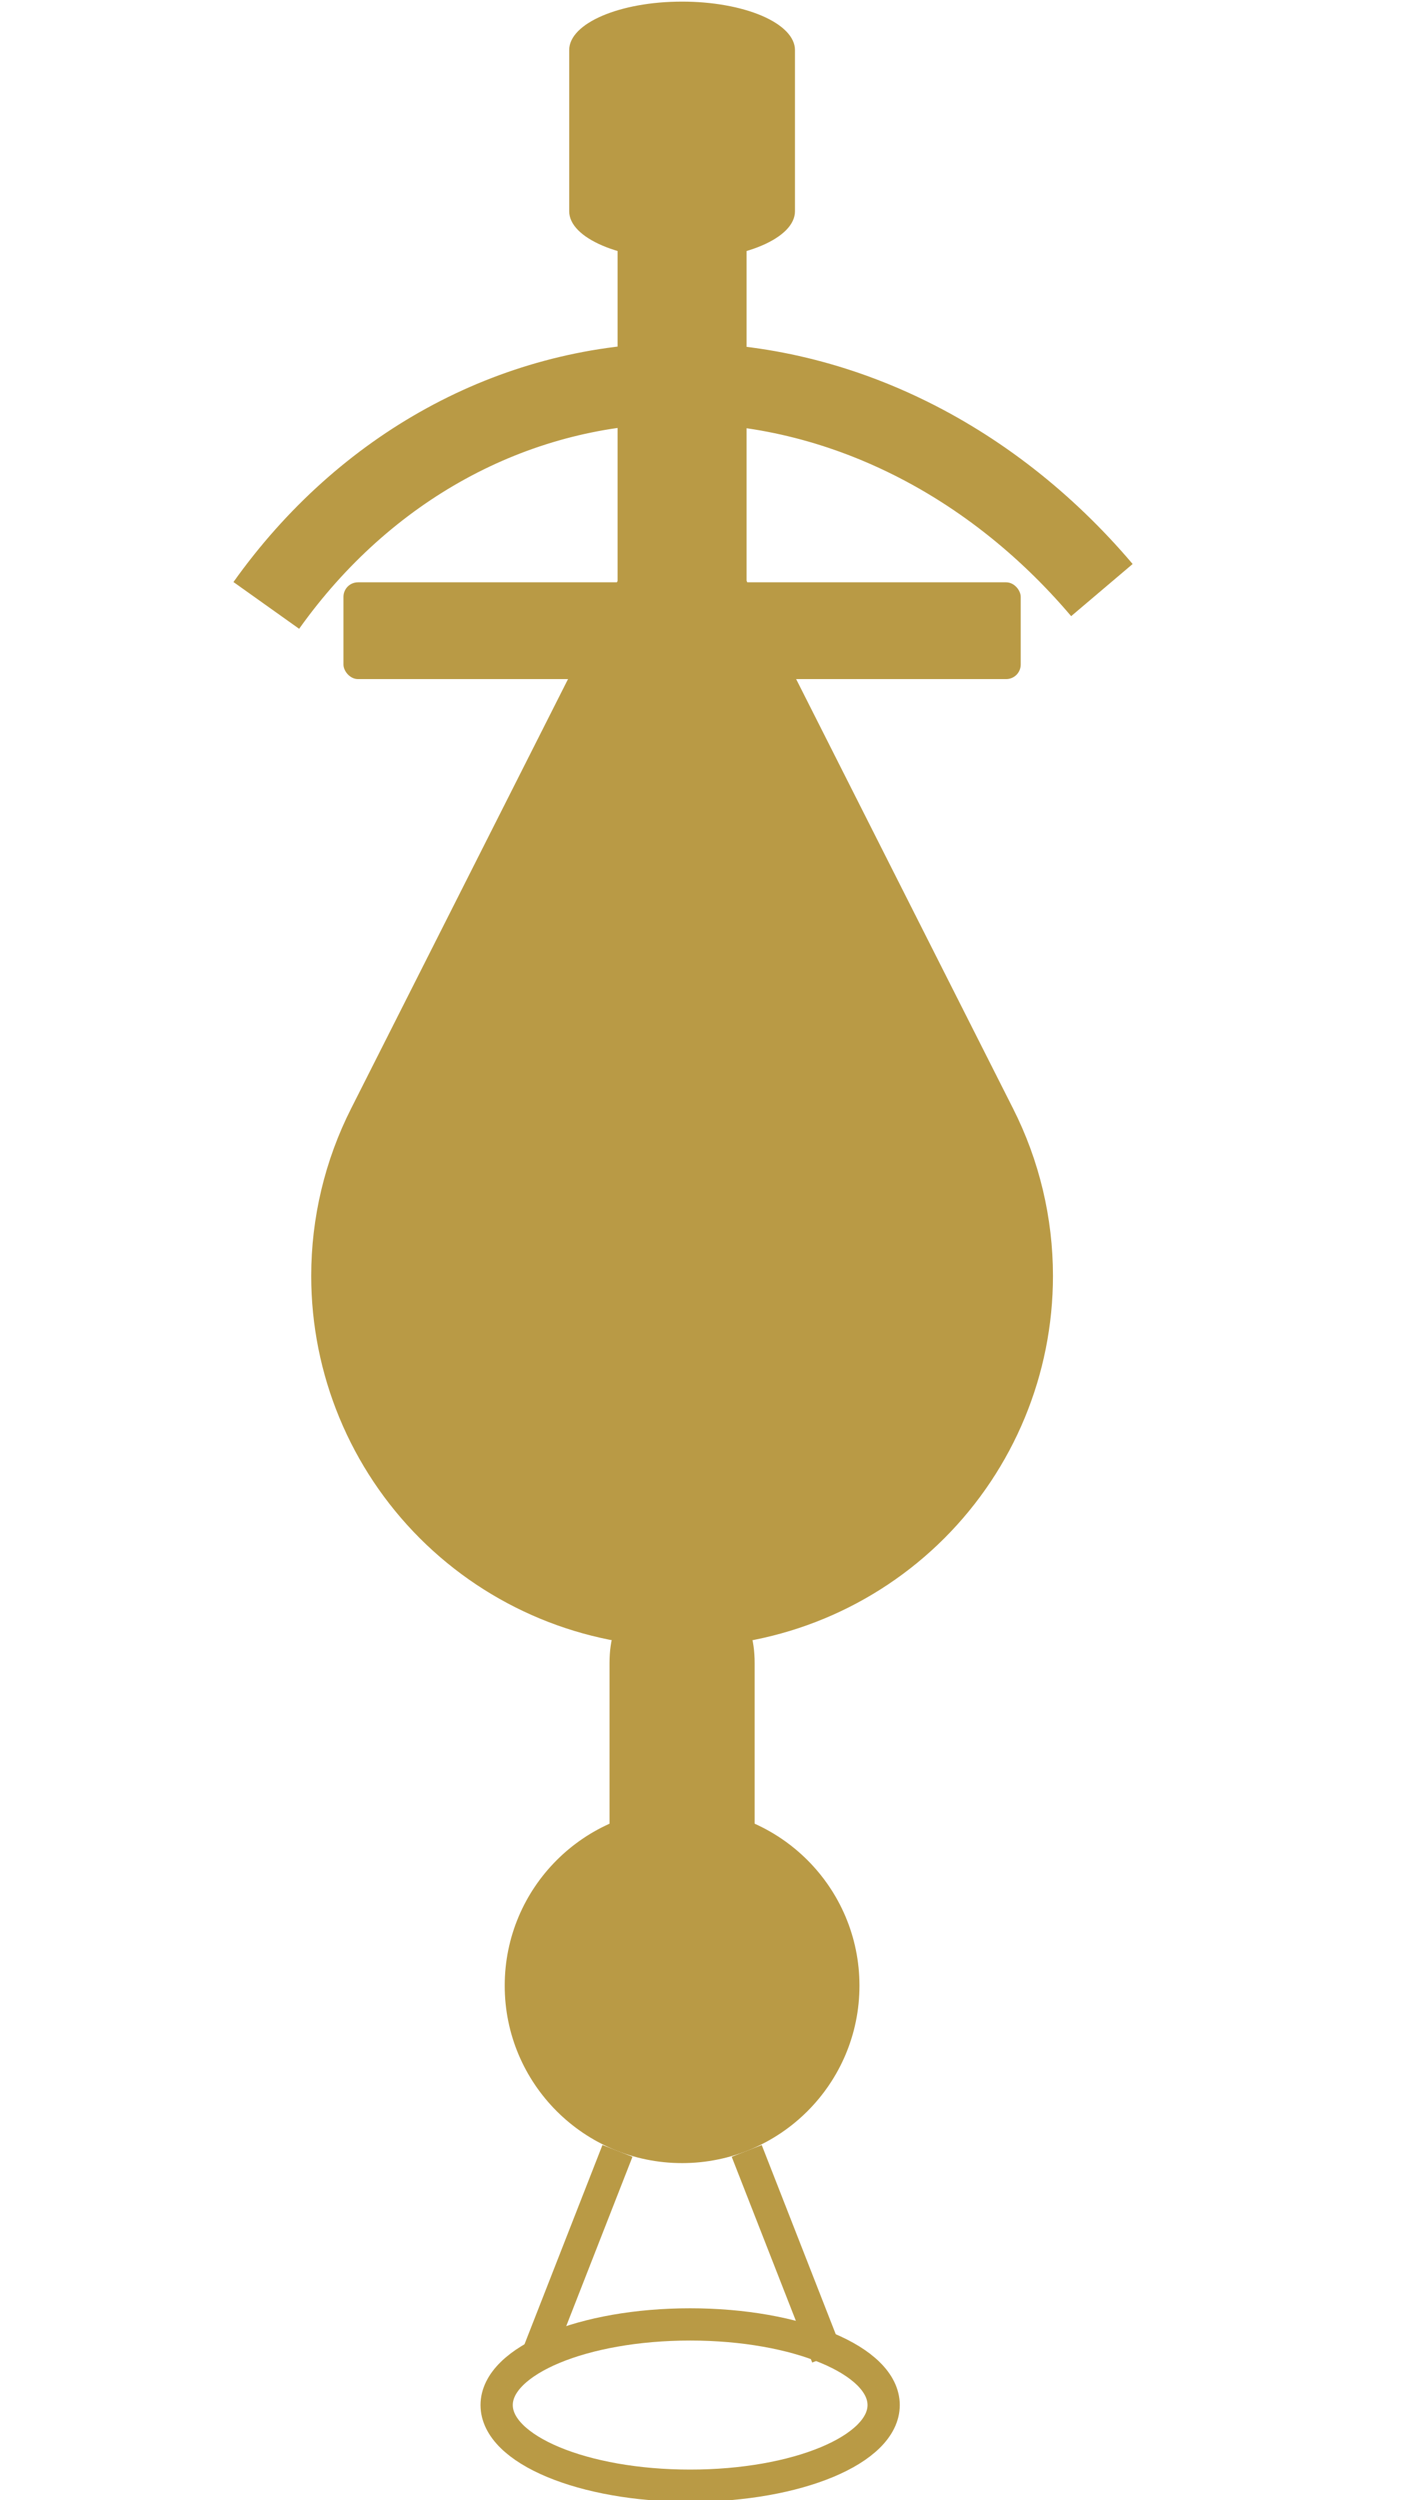
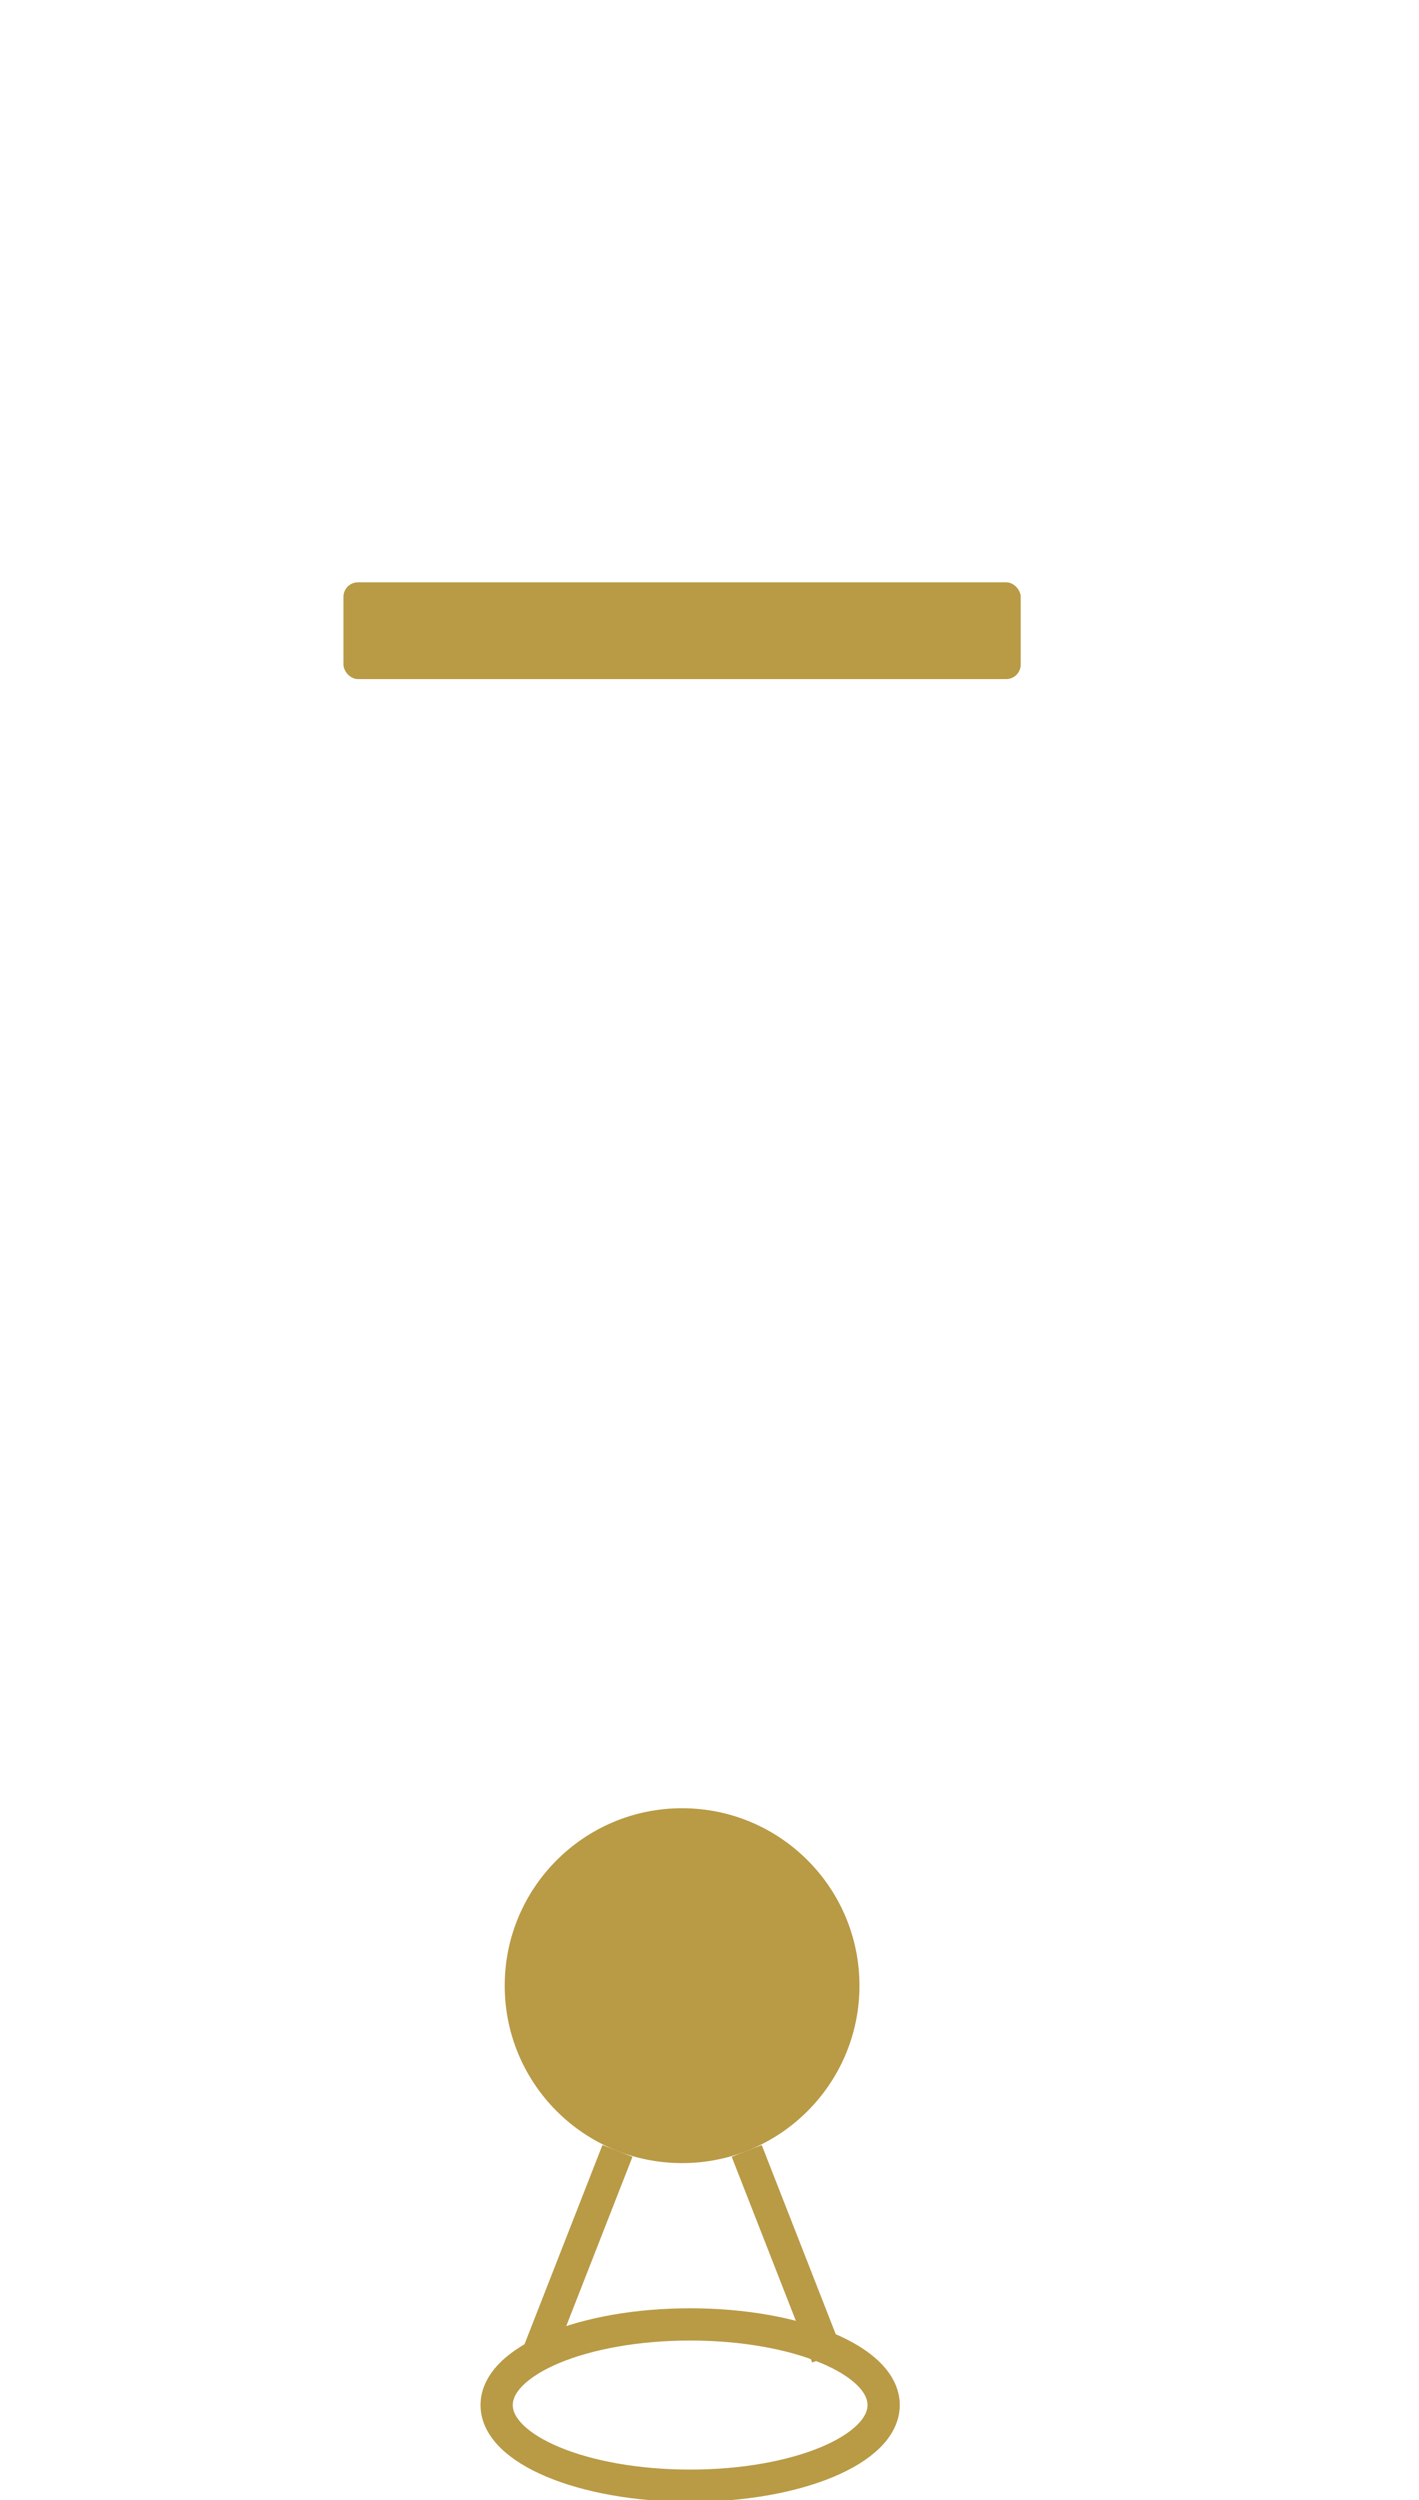
<svg xmlns="http://www.w3.org/2000/svg" version="1.1" width="440px" height="775px" viewBox="-0.5 -0.5 440 775">
  <defs />
  <g>
    <g data-cell-id="0">
      <g data-cell-id="1">
        <g data-cell-id="jZL6e4ZvPdzjEk5BbSdh-17">
          <g>
-             <path d="M 176 15 C 176 6.72 191.67 0 211 0 C 220.28 0 229.18 1.58 235.75 4.39 C 242.31 7.21 246 11.02 246 15 L 246 65 C 246 73.28 230.33 80 211 80 C 191.67 80 176 73.28 176 65 Z" fill="#b99a45" stroke="none" />
            <path d="M 246 15 C 246 23.28 230.33 30 211 30 C 191.67 30 176 23.28 176 15" fill="none" stroke="none" />
          </g>
        </g>
        <g data-cell-id="jZL6e4ZvPdzjEk5BbSdh-19">
          <g>
-             <path d="M 148.5 117.5 L 253.5 117.5 Q 273.5 117.5 273.5 137.5 Q 273.5 157.5 253.5 157.5 L 148.5 157.5 Z" fill="#b99a45" stroke="none" transform="rotate(90,211,137.5)" />
-           </g>
+             </g>
        </g>
        <g data-cell-id="jZL6e4ZvPdzjEk5BbSdh-24">
          <g>
-             <path d="M 331.61 469.67 C 294.08 506.63 244.68 523.36 195.8 515.67 C 146.93 507.97 103.21 476.58 75.62 429.36" fill="none" stroke="#b99a45" stroke-width="25" stroke-miterlimit="10" transform="rotate(-190,219.2,317.5)" />
-           </g>
+             </g>
        </g>
        <g data-cell-id="jZL6e4ZvPdzjEk5BbSdh-25">
          <g>
-             <path d="M 211 140 L 313.64 343.14 C 321.77 359.22 326 376.98 326 395 C 326 425.5 313.88 454.75 292.32 476.32 C 270.75 497.88 241.5 510 211 510 C 180.5 510 151.25 497.88 129.68 476.32 C 108.12 454.75 96 425.5 96 395 C 96 376.98 100.23 359.22 108.36 343.14 Z" fill="#b99a45" stroke="none" />
-           </g>
+             </g>
        </g>
        <g data-cell-id="jZL6e4ZvPdzjEk5BbSdh-29">
          <g>
-             <path d="M 171 510 L 228.5 510 Q 251 510 251 532.5 Q 251 555 228.5 555 L 171 555 Z" fill="#b99a45" stroke="none" transform="rotate(-90,211,532.5)" />
-           </g>
+             </g>
        </g>
        <g data-cell-id="jZL6e4ZvPdzjEk5BbSdh-31">
          <g>
            <ellipse cx="211" cy="615" rx="55" ry="55" fill="#b99a45" stroke="none" />
          </g>
        </g>
        <g data-cell-id="jZL6e4ZvPdzjEk5BbSdh-33">
          <g>
            <rect x="106" y="180" width="210" height="30" rx="4.5" ry="4.5" fill="#b99a45" stroke="none" />
          </g>
        </g>
        <g data-cell-id="jZL6e4ZvPdzjEk5BbSdh-34">
          <g>
            <ellipse cx="213.5" cy="745" rx="60" ry="25" fill="none" stroke="#b99a45" stroke-width="10" />
          </g>
        </g>
        <g data-cell-id="jZL6e4ZvPdzjEk5BbSdh-38">
          <g>
            <path d="M 166 730 L 190.96 666.22" fill="none" stroke="#b99a45" stroke-width="10" stroke-miterlimit="10" />
          </g>
        </g>
        <g data-cell-id="jZL6e4ZvPdzjEk5BbSdh-41">
          <g>
            <path d="M 256 730 L 231.04 666.22" fill="none" stroke="#b99a45" stroke-width="10" stroke-miterlimit="10" />
          </g>
        </g>
      </g>
    </g>
  </g>
</svg>